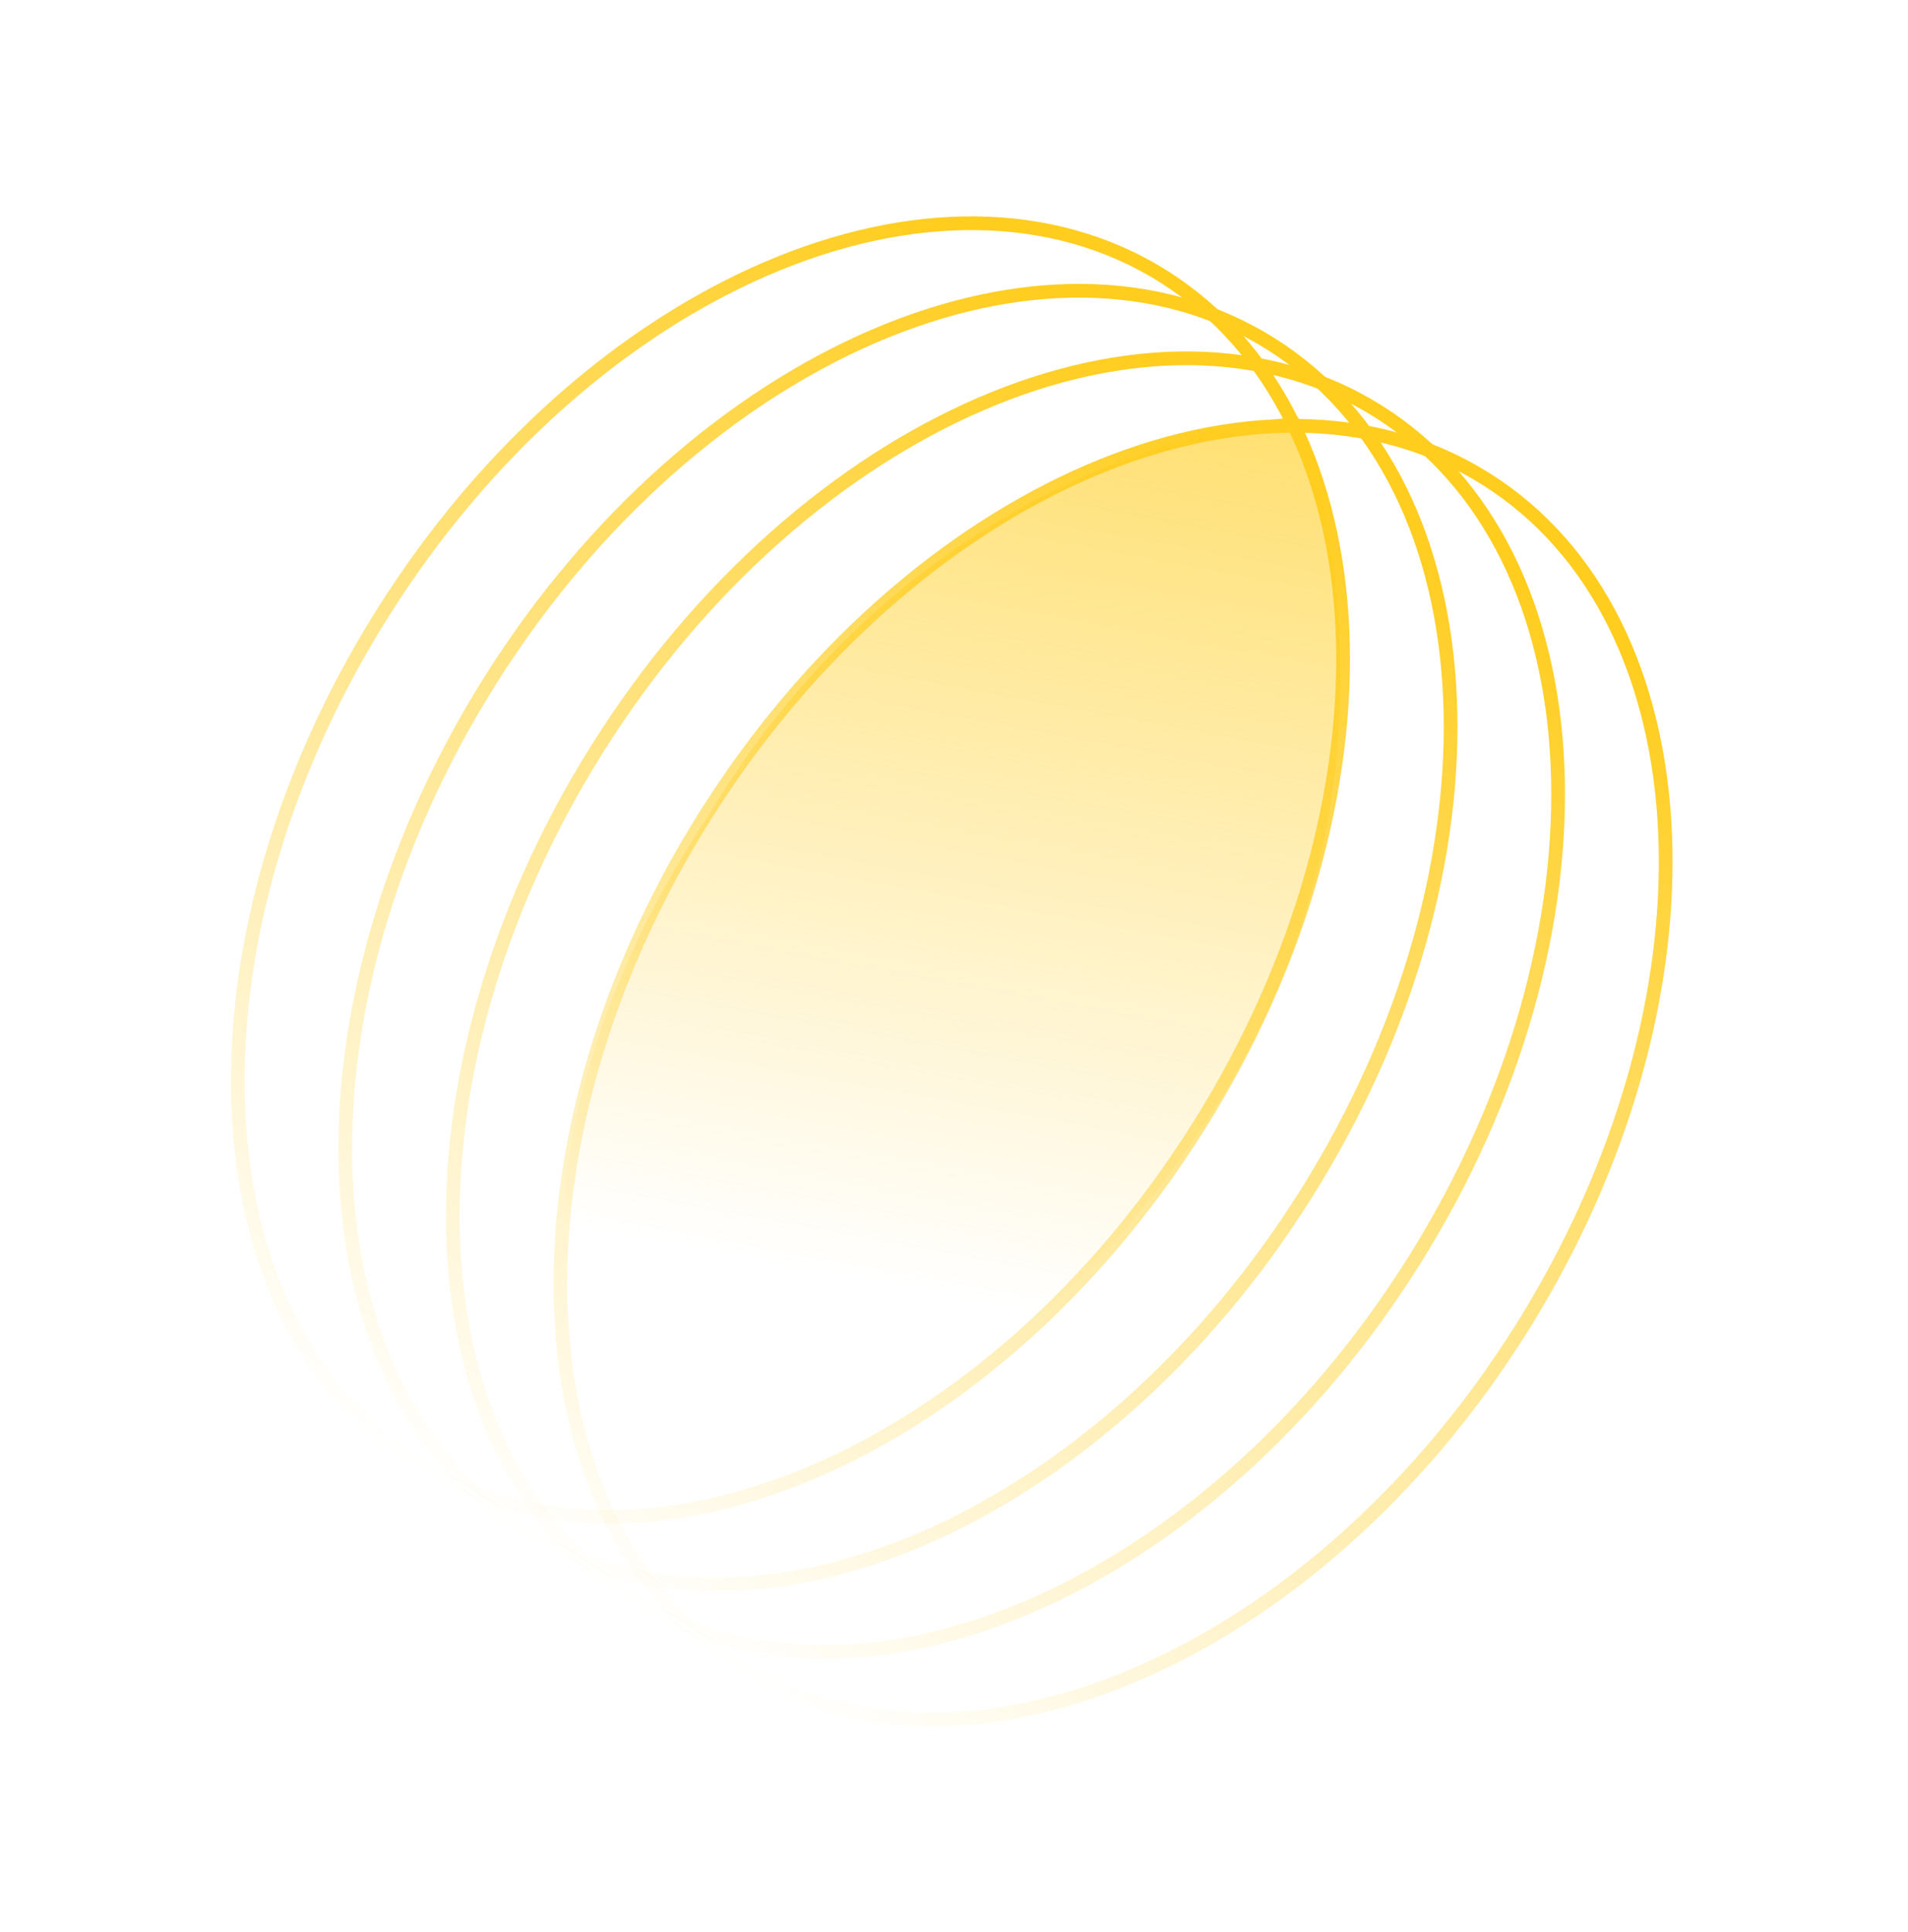
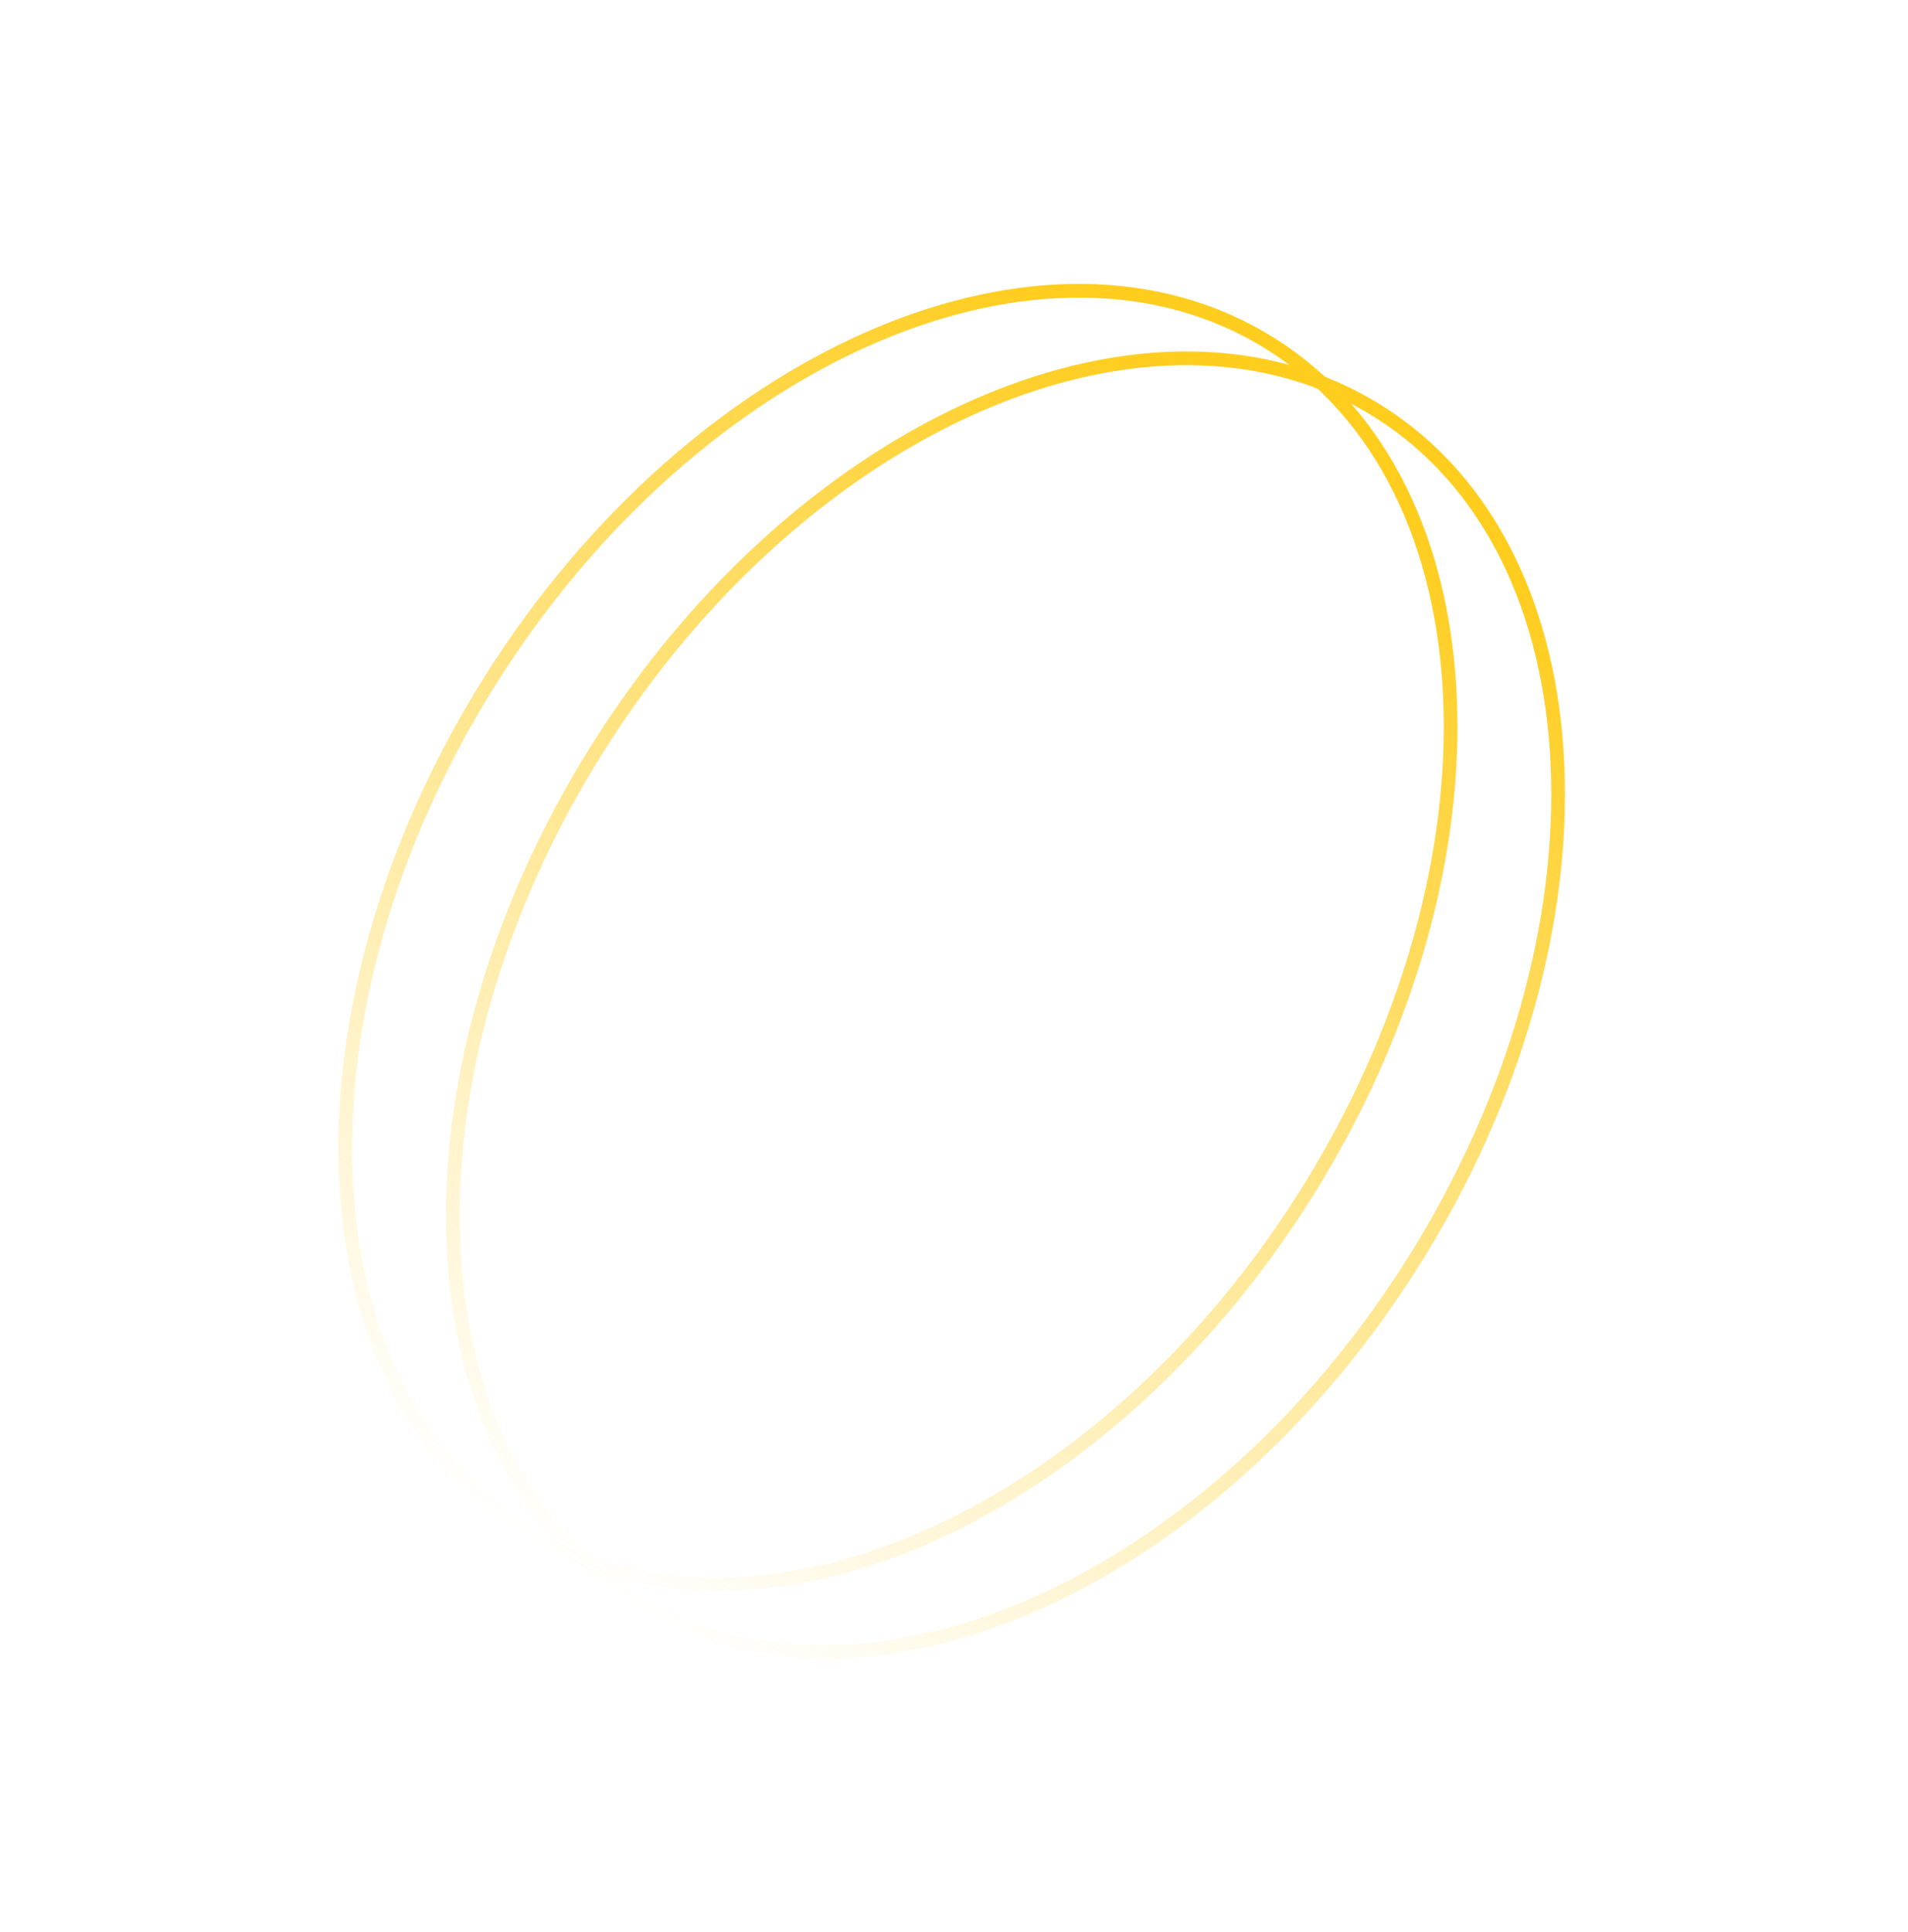
<svg xmlns="http://www.w3.org/2000/svg" width="80" height="81" viewBox="0 0 80 81" fill="none">
-   <path d="M25.887 63.663C25.887 63.663 18.508 51.014 29.718 34.165C39.146 18.399 54.428 17.466 54.428 17.466C54.428 17.466 60.391 32.369 50.456 47.188C39.784 63.107 25.887 63.663 25.887 63.663Z" fill="url(#paint0_linear_1126_16)" />
-   <path d="M63.781 55.712C59.45 62.61 53.604 67.631 47.667 70.181C41.728 72.732 35.727 72.801 31.037 69.856C26.347 66.911 23.803 61.475 23.521 55.018C23.239 48.563 25.223 41.116 29.554 34.219C33.885 27.321 39.731 22.3 45.668 19.75C51.607 17.199 57.608 17.13 62.298 20.075C66.988 23.02 69.532 28.456 69.814 34.913C70.096 41.368 68.112 48.815 63.781 55.712Z" stroke="url(#paint1_linear_1126_16)" stroke-width="0.575" />
-   <path d="M50.256 47.219C45.924 54.117 40.078 59.138 34.141 61.688C28.203 64.239 22.202 64.308 17.512 61.363C12.821 58.417 10.278 52.982 9.996 46.525C9.714 40.069 11.697 32.623 16.029 25.726C20.36 18.828 26.206 13.807 32.143 11.257C38.081 8.706 44.082 8.637 48.773 11.582C53.463 14.527 56.007 19.963 56.289 26.42C56.571 32.875 54.587 40.322 50.256 47.219Z" stroke="url(#paint2_linear_1126_16)" stroke-width="0.575" />
  <path d="M54.763 50.05C50.432 56.948 44.586 61.969 38.649 64.519C32.711 67.07 26.71 67.139 22.02 64.194C17.329 61.249 14.785 55.813 14.503 49.356C14.221 42.901 16.205 35.454 20.536 28.557C24.868 21.659 30.713 16.638 36.651 14.088C42.589 11.537 48.59 11.468 53.28 14.413C57.971 17.358 60.514 22.794 60.796 29.251C61.078 35.706 59.095 43.153 54.763 50.05Z" stroke="url(#paint3_linear_1126_16)" stroke-width="0.575" />
  <path d="M59.271 52.882C54.94 59.78 49.094 64.801 43.157 67.351C37.218 69.901 31.218 69.971 26.527 67.026C21.837 64.081 19.293 58.645 19.011 52.188C18.729 45.733 20.713 38.286 25.044 31.389C29.376 24.491 35.221 19.47 41.158 16.92C47.097 14.369 53.098 14.3 57.788 17.245C62.478 20.19 65.022 25.626 65.304 32.083C65.586 38.538 63.603 45.985 59.271 52.882Z" stroke="url(#paint4_linear_1126_16)" stroke-width="0.575" />
  <defs>
    <linearGradient id="paint0_linear_1126_16" x1="49.512" y1="-6.365" x2="38.339" y2="54.119" gradientUnits="userSpaceOnUse">
      <stop stop-color="#FFCD1E" />
      <stop offset="1" stop-color="#FFCD1E" stop-opacity="0" />
    </linearGradient>
    <linearGradient id="paint1_linear_1126_16" x1="62.451" y1="19.831" x2="30.884" y2="70.1" gradientUnits="userSpaceOnUse">
      <stop offset="0.057" stop-color="#FFCD1E" />
      <stop offset="1" stop-color="#FFCD1E" stop-opacity="0" />
    </linearGradient>
    <linearGradient id="paint2_linear_1126_16" x1="48.925" y1="11.338" x2="17.359" y2="61.606" gradientUnits="userSpaceOnUse">
      <stop offset="0.057" stop-color="#FFCD1E" />
      <stop offset="1" stop-color="#FFCD1E" stop-opacity="0" />
    </linearGradient>
    <linearGradient id="paint3_linear_1126_16" x1="53.433" y1="14.169" x2="21.866" y2="64.438" gradientUnits="userSpaceOnUse">
      <stop offset="0.057" stop-color="#FFCD1E" />
      <stop offset="1" stop-color="#FFCD1E" stop-opacity="0" />
    </linearGradient>
    <linearGradient id="paint4_linear_1126_16" x1="57.941" y1="17.001" x2="26.374" y2="67.269" gradientUnits="userSpaceOnUse">
      <stop offset="0.057" stop-color="#FFCD1E" />
      <stop offset="1" stop-color="#FFCD1E" stop-opacity="0" />
    </linearGradient>
  </defs>
</svg>